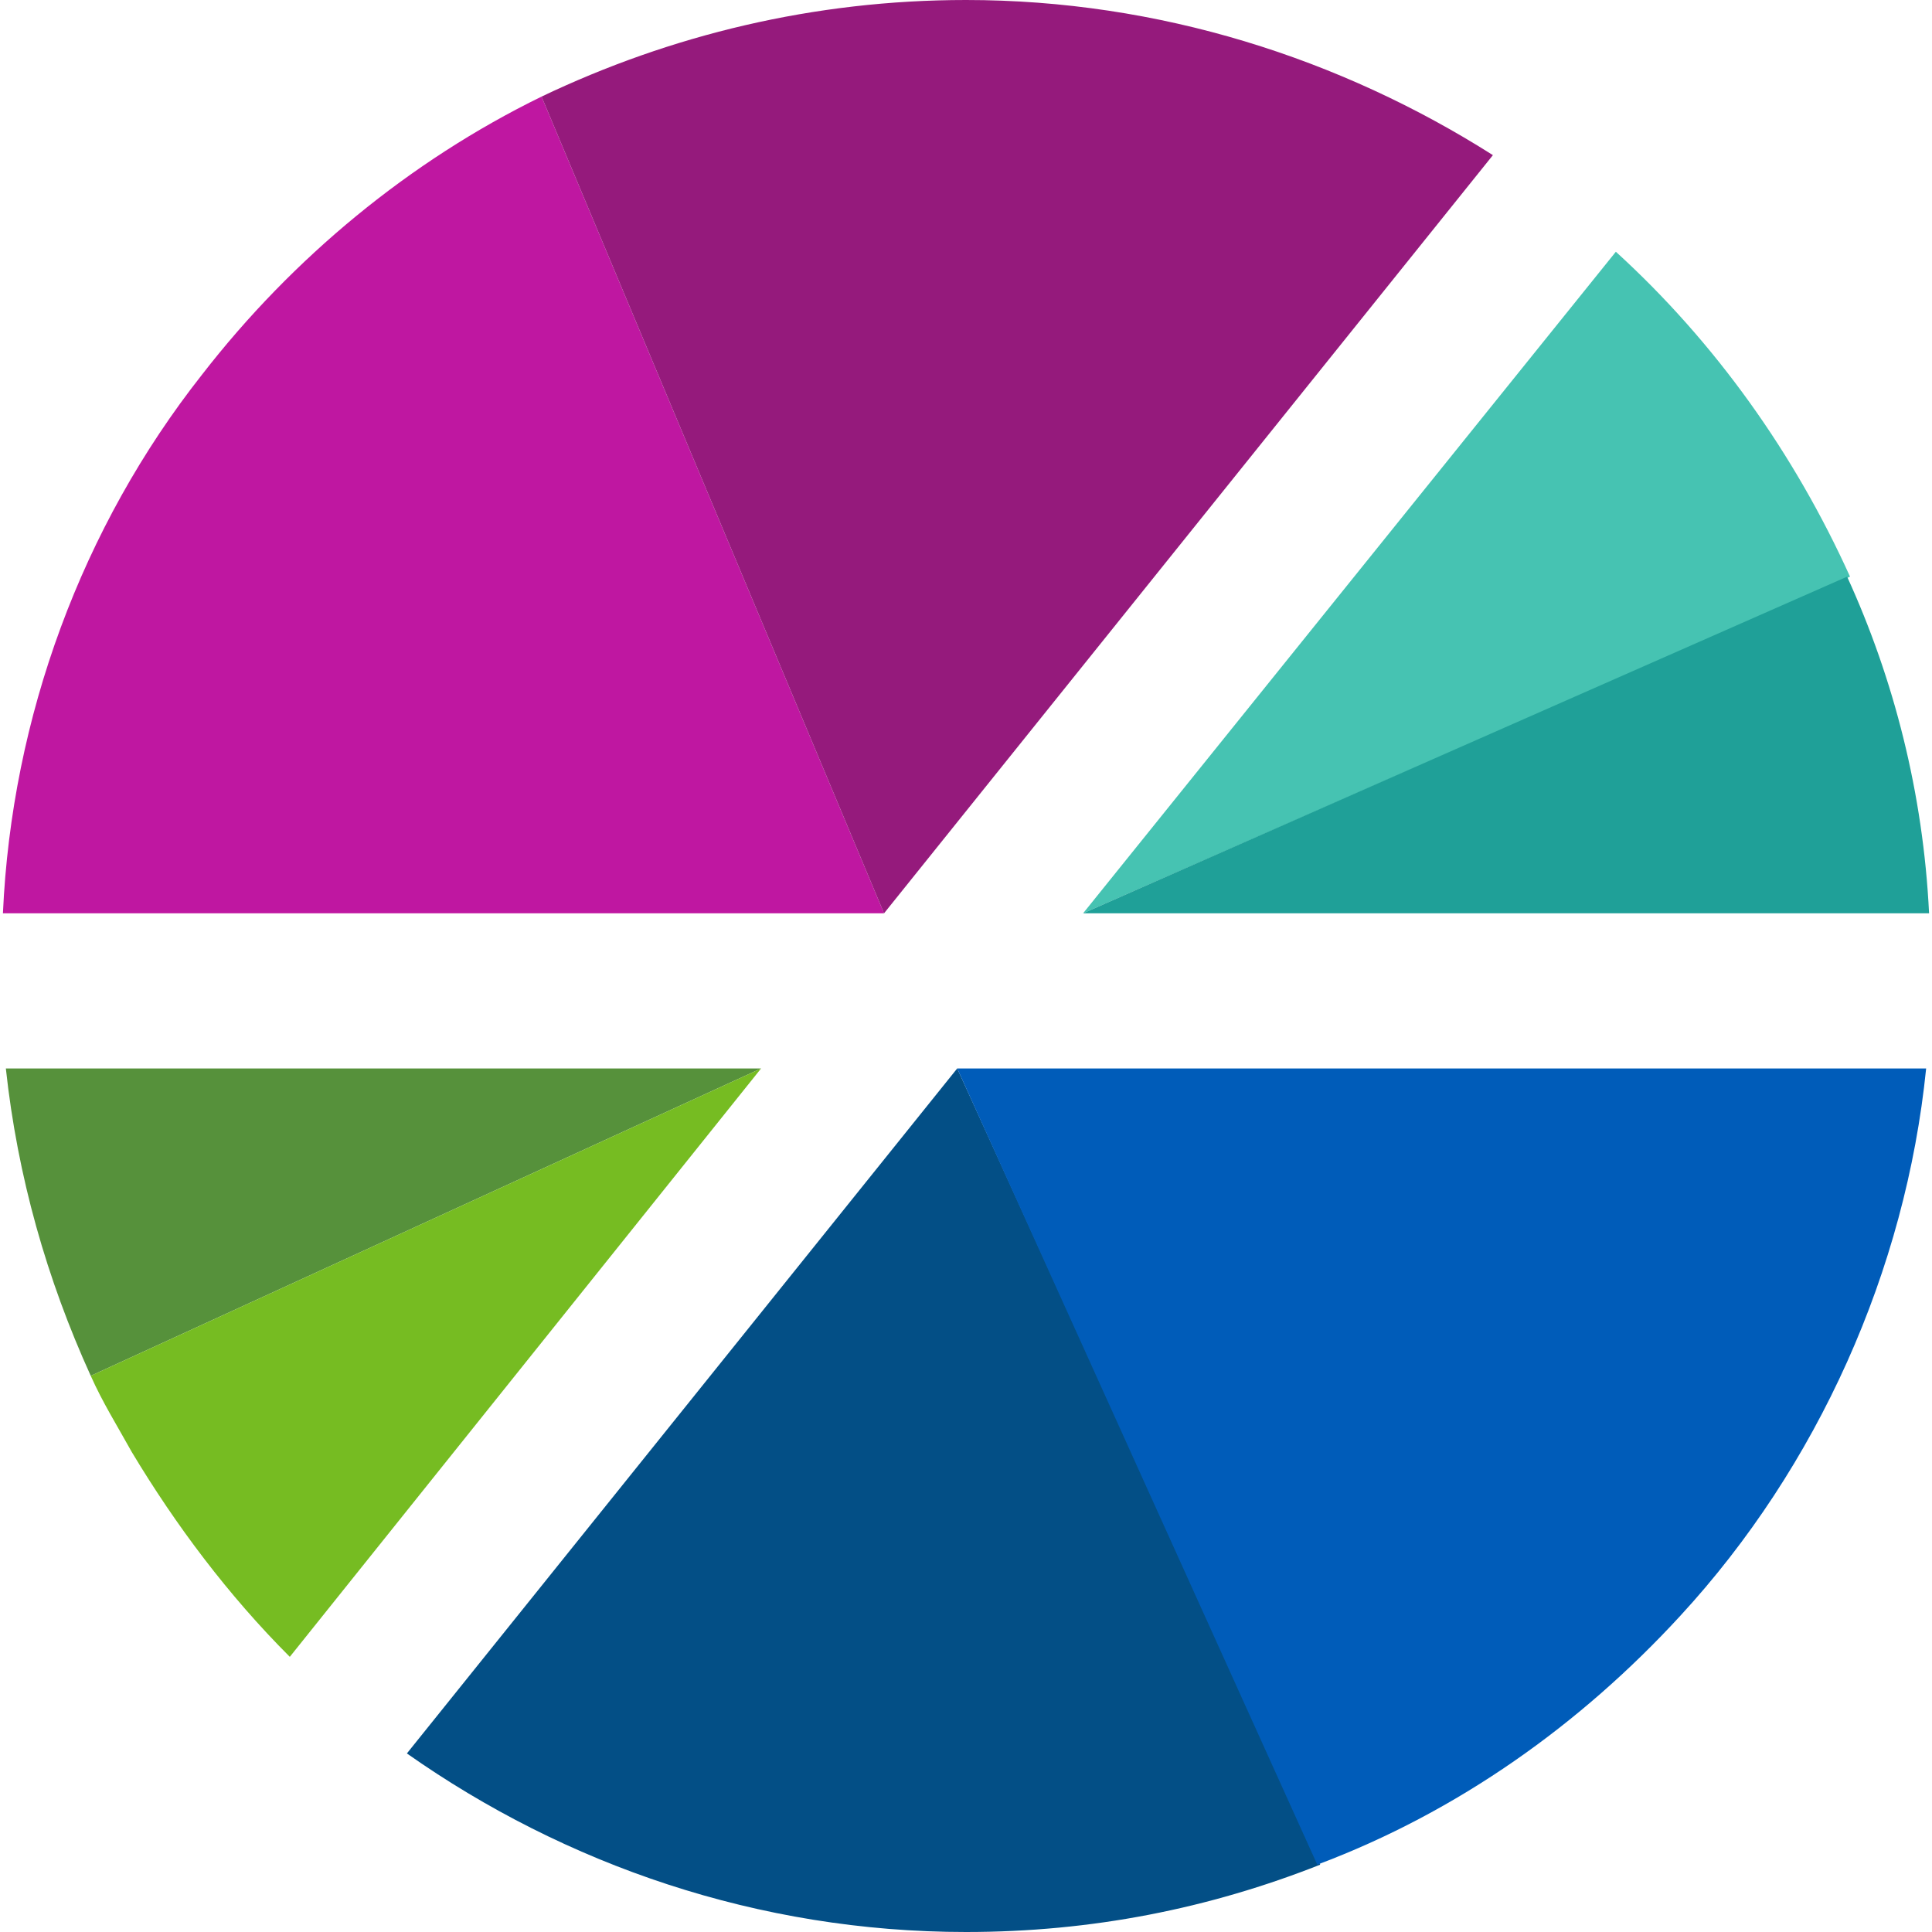
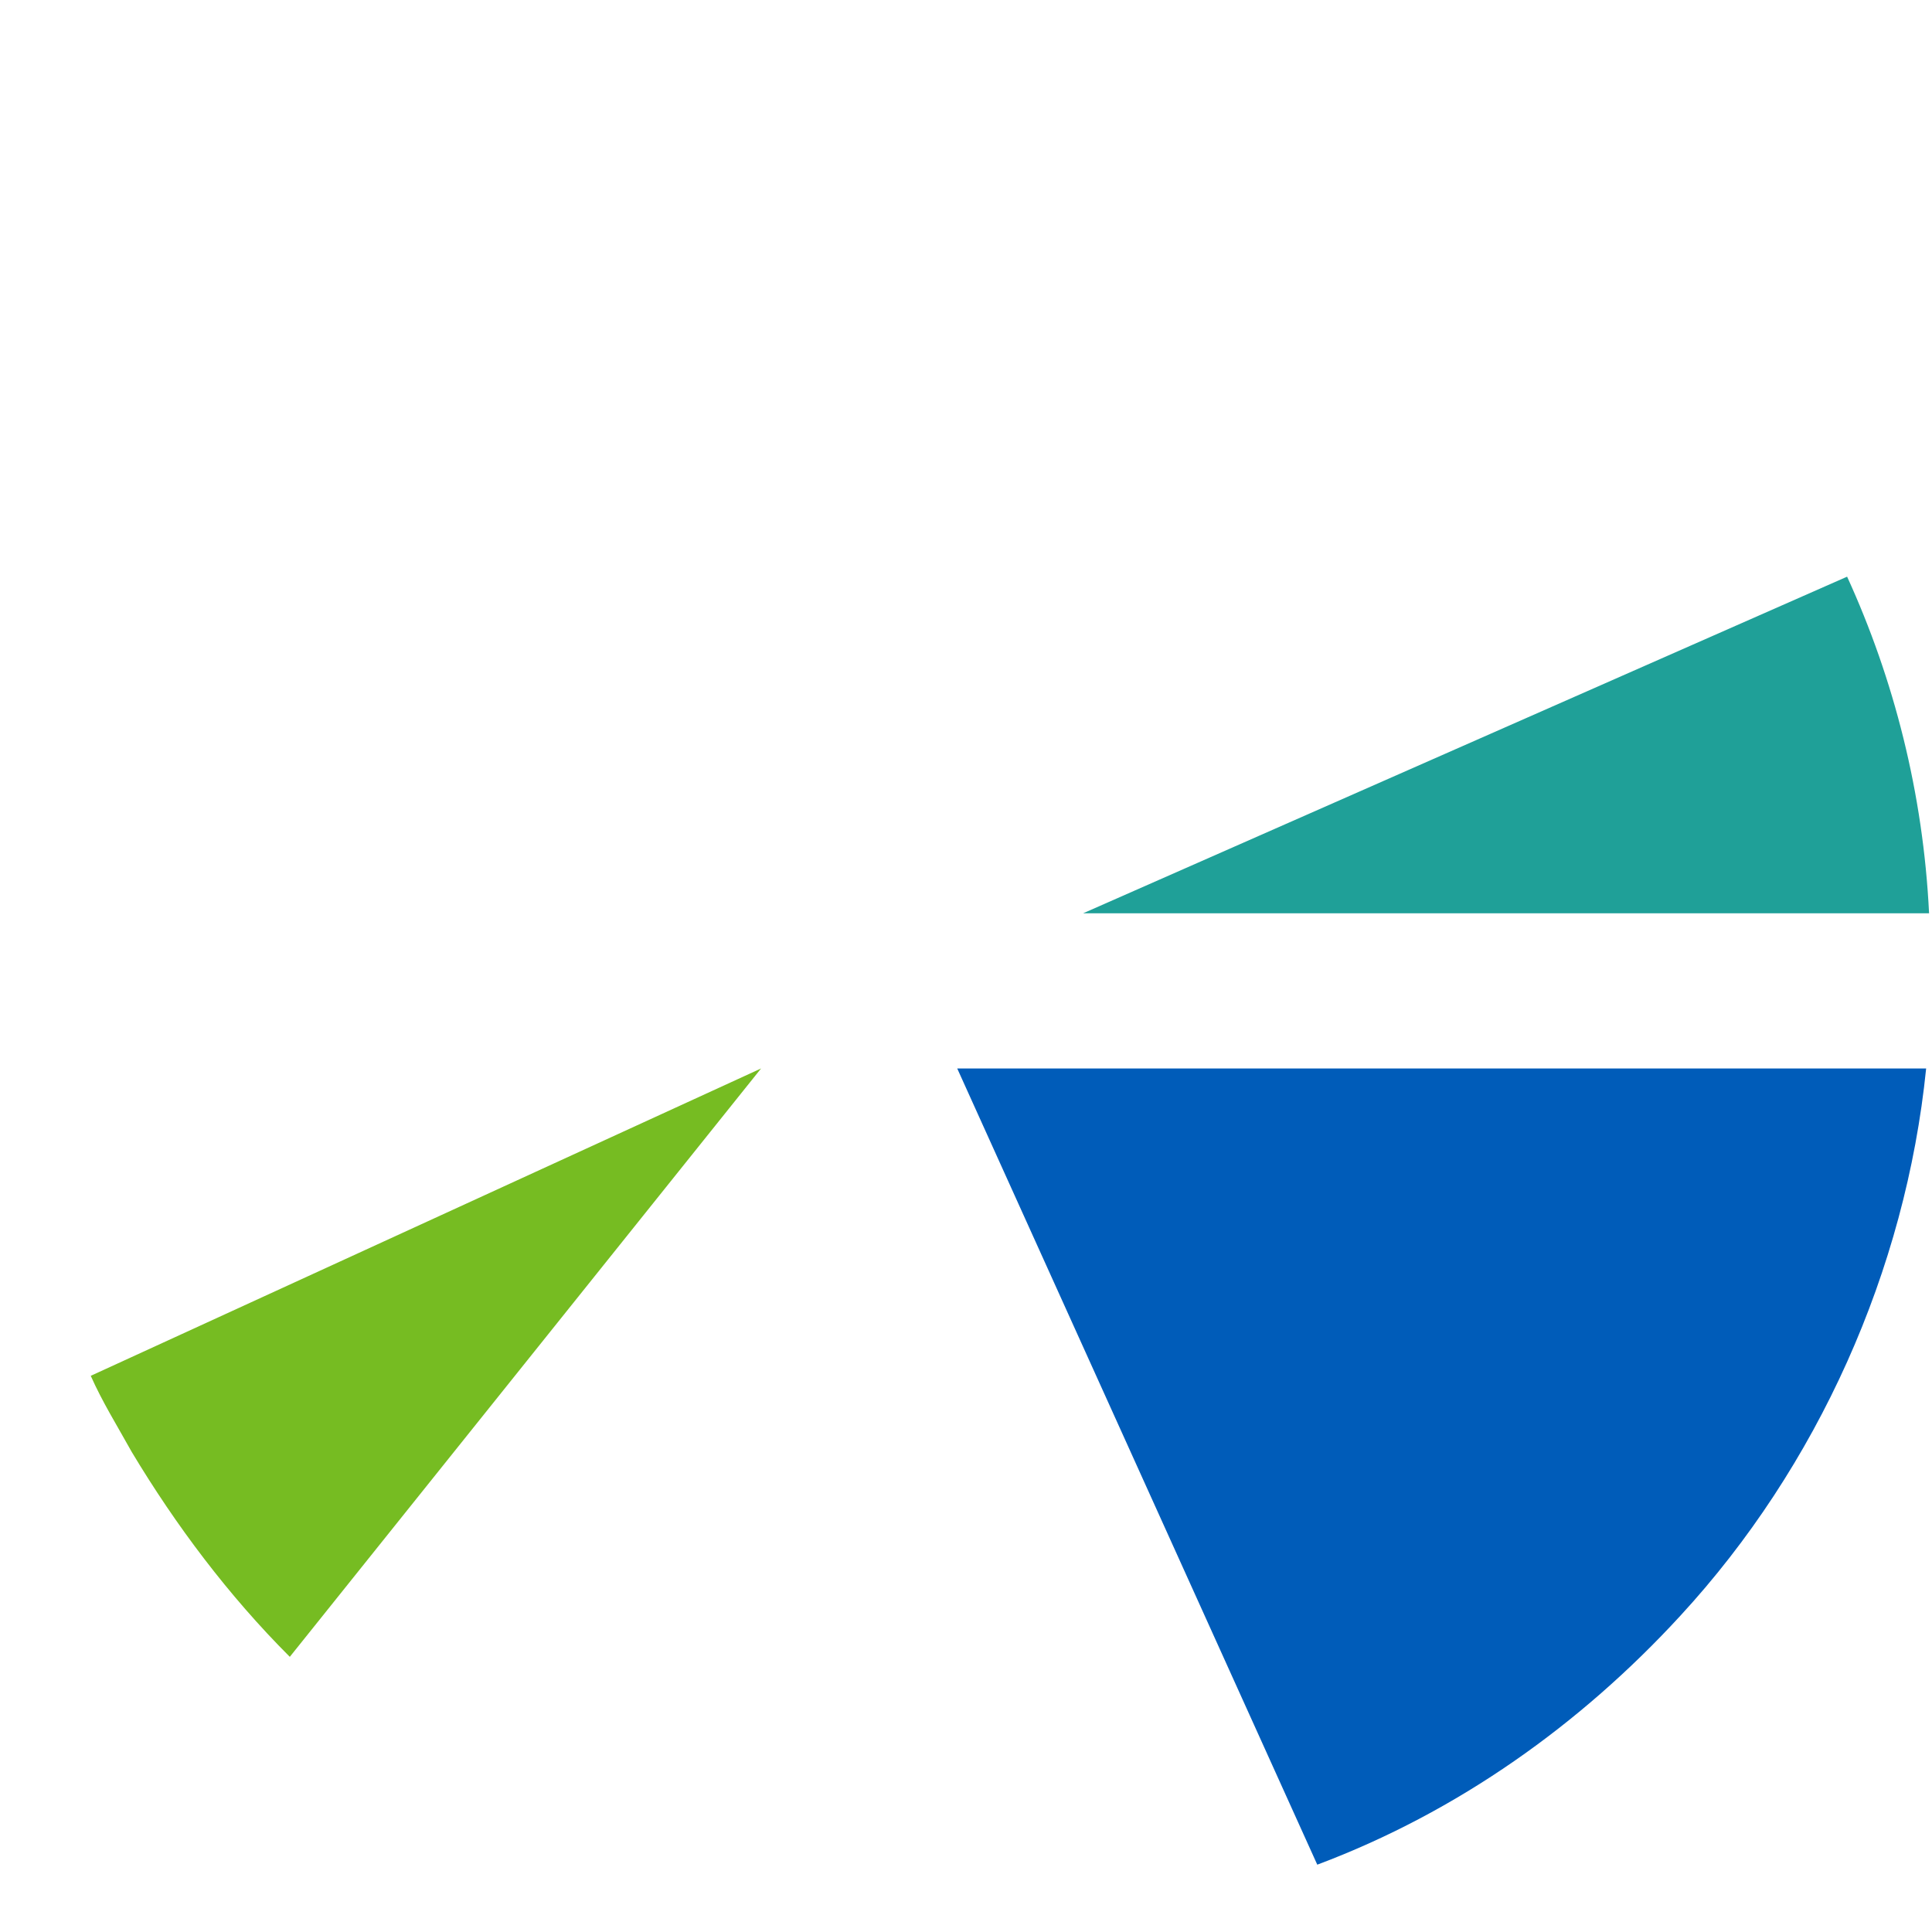
<svg xmlns="http://www.w3.org/2000/svg" version="1.1" id="Layer_2_00000066511434889958929400000010322376476909012878_" x="0px" y="0px" viewBox="0 0 66 66" style="enable-background:new 0 0 66 66;" xml:space="preserve">
  <style type="text/css"> .st0{fill:#BF17A1;} .st1{fill:#56913B;} .st2{fill:#46C3B2;} .st3{fill:#1FA098;} .st4{fill:#034F86;} .st5{fill:#005CB9;} .st6{fill:#76BC22;} .st7{fill:#951A7C;} </style>
  <g>
-     <path class="st0" d="M6.9,12.8C2.8,18,0.4,24.5,0.1,31.2h30.1L18.5,3.3C14,5.5,10,8.8,6.9,12.8z" />
-     <path class="st1" d="M0.2,36.5c0.4,3.7,1.4,7.2,2.9,10.5L26,36.5H0.2z" />
-     <path class="st2" d="M63.2,19.7c-1.9-4.2-4.6-8-8-11.1L37,31.2L63.2,19.7z" />
    <path class="st3" d="M65.9,31.2c-0.2-4.1-1.2-8-2.8-11.5L37,31.2H65.9z" />
-     <path class="st4" d="M13.9,59.9c5.4,3.8,12,6.1,19.1,6.1c4.3,0,8.3-0.8,12.1-2.3L32.7,36.5L13.9,59.9z" />
    <path class="st5" d="M57.4,55.2c4.7-5.1,7.7-11.8,8.4-18.7H32.7L45,63.7C49.8,61.9,54,58.9,57.4,55.2z" />
    <path class="st6" d="M4.5,49.6c1.5,2.5,3.3,4.9,5.4,7L26,36.5L3.1,47C3.5,47.9,4,48.7,4.5,49.6z" />
-     <path class="st7" d="M51,5.3L30.2,31.2L18.5,3.3C22.9,1.2,27.8,0,33,0C39.6,0,45.8,2,51,5.3z" />
  </g>
</svg>